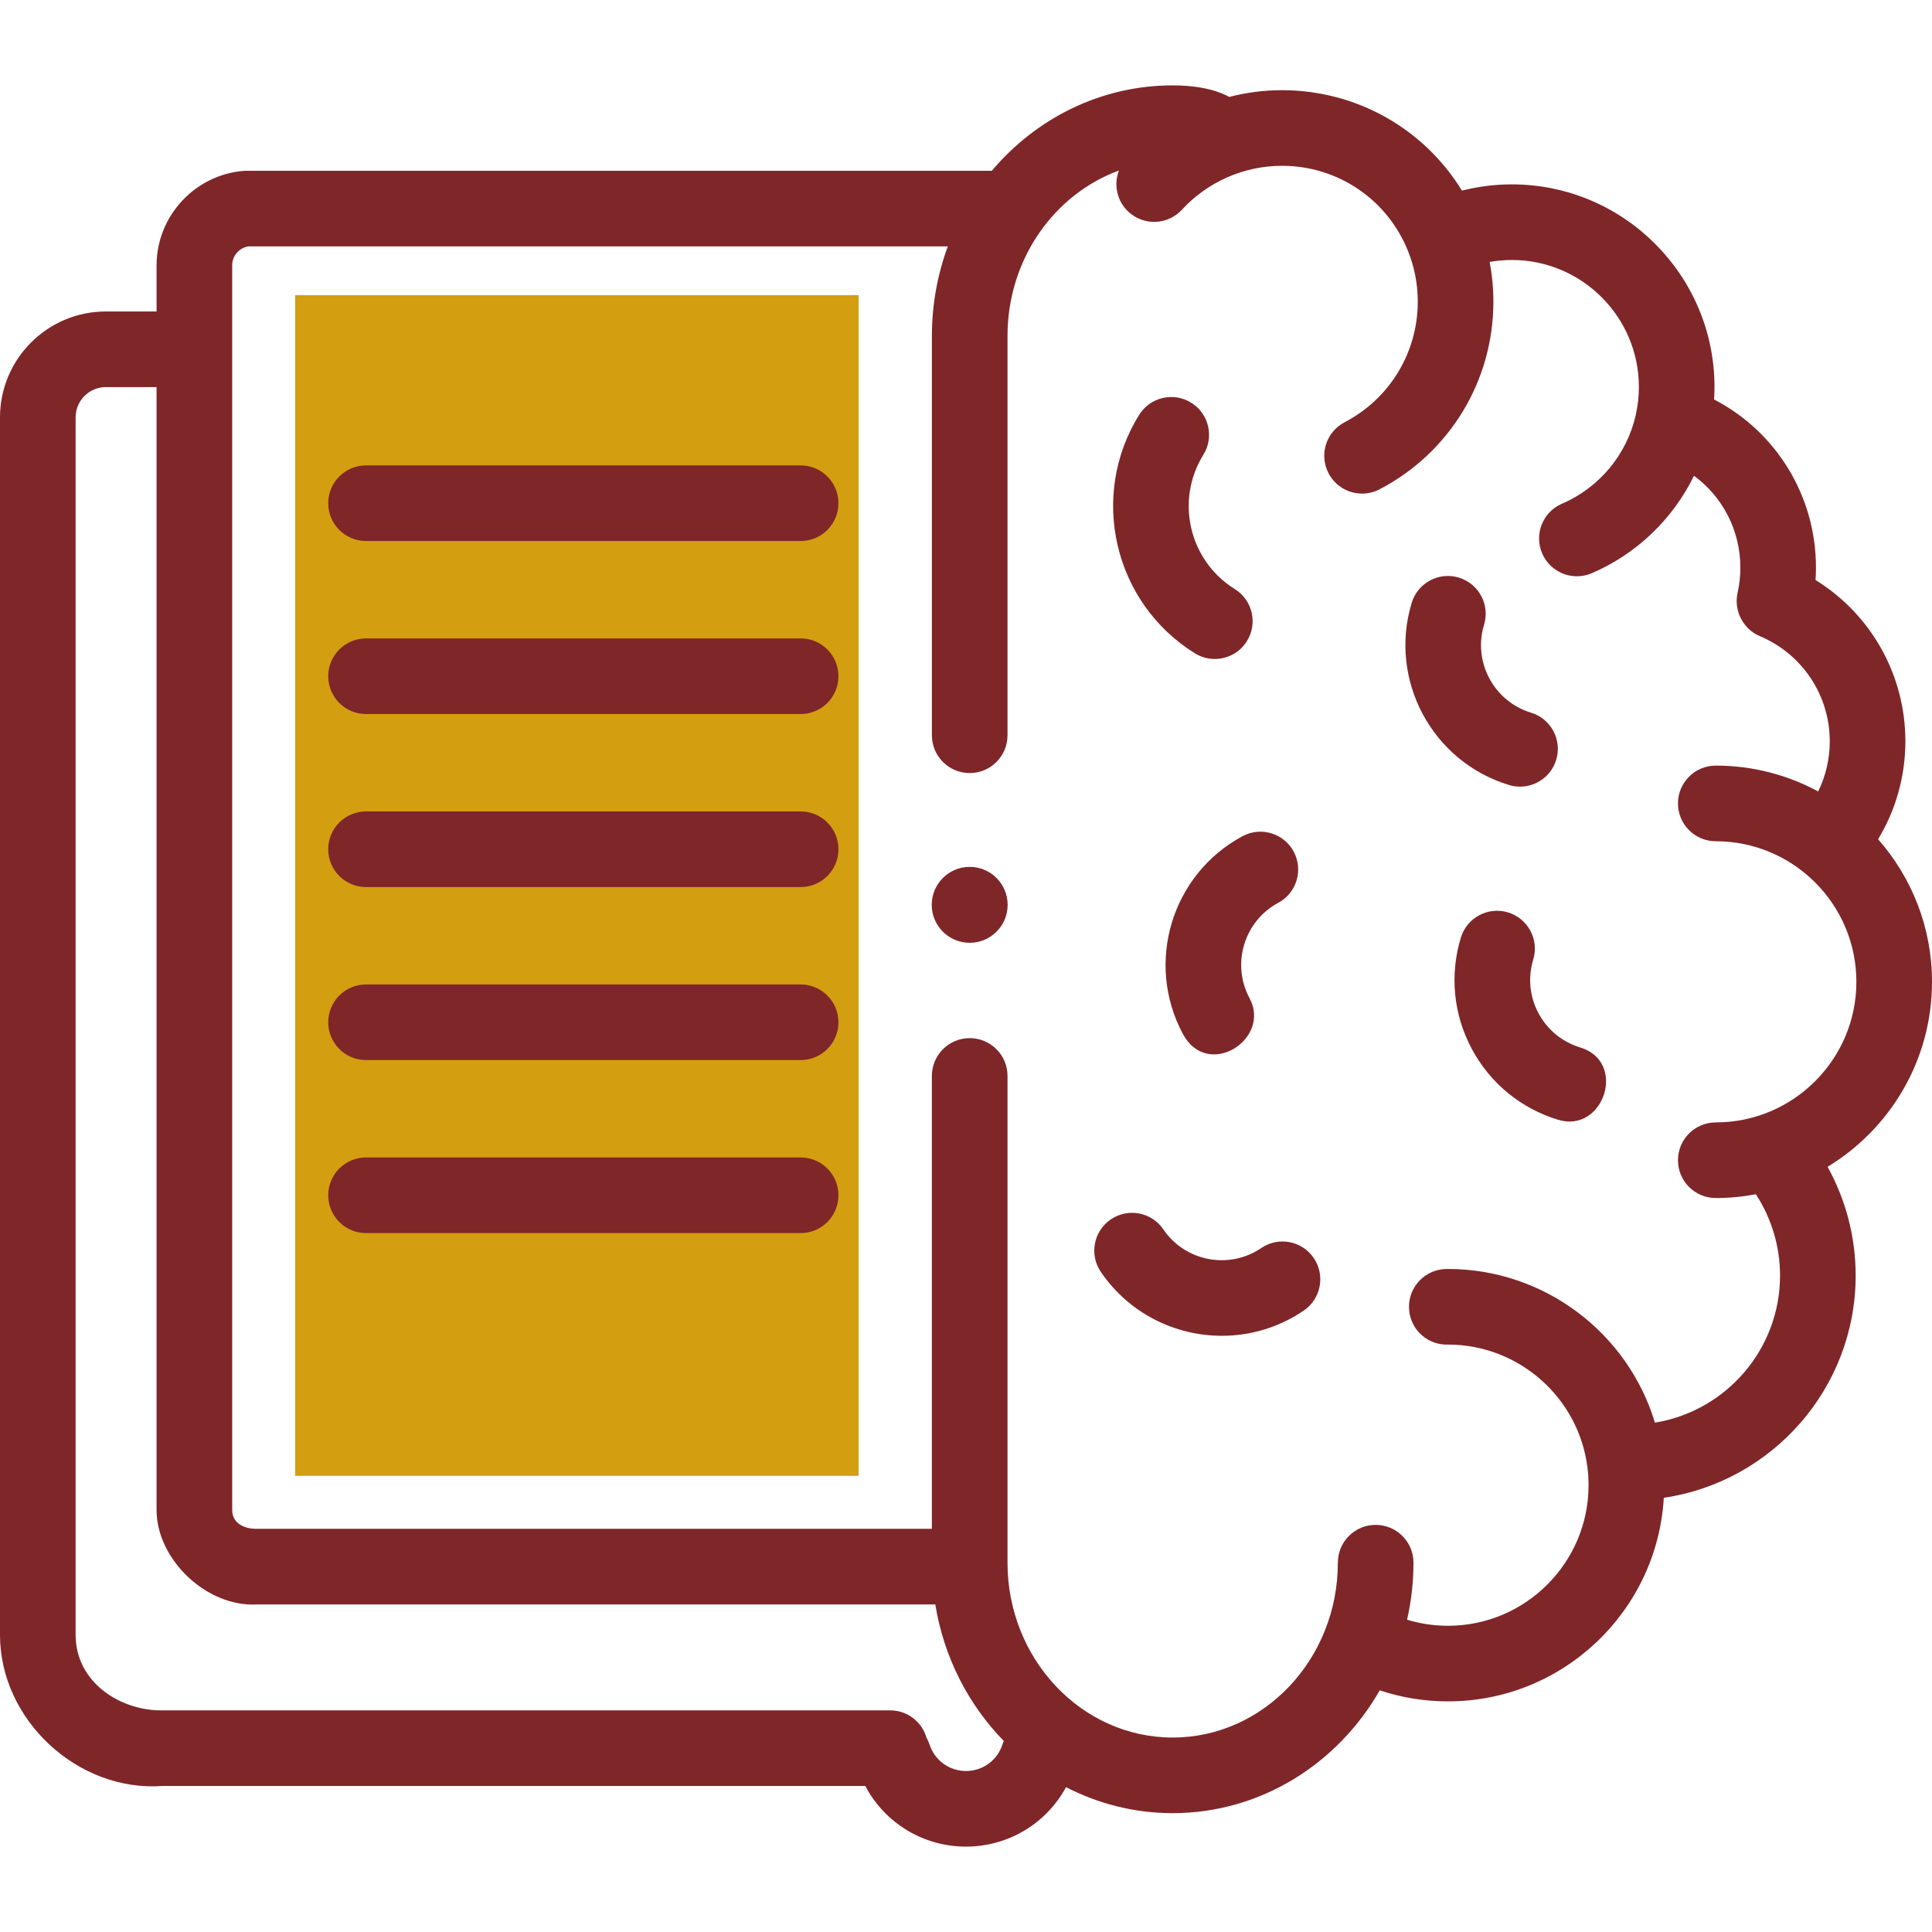
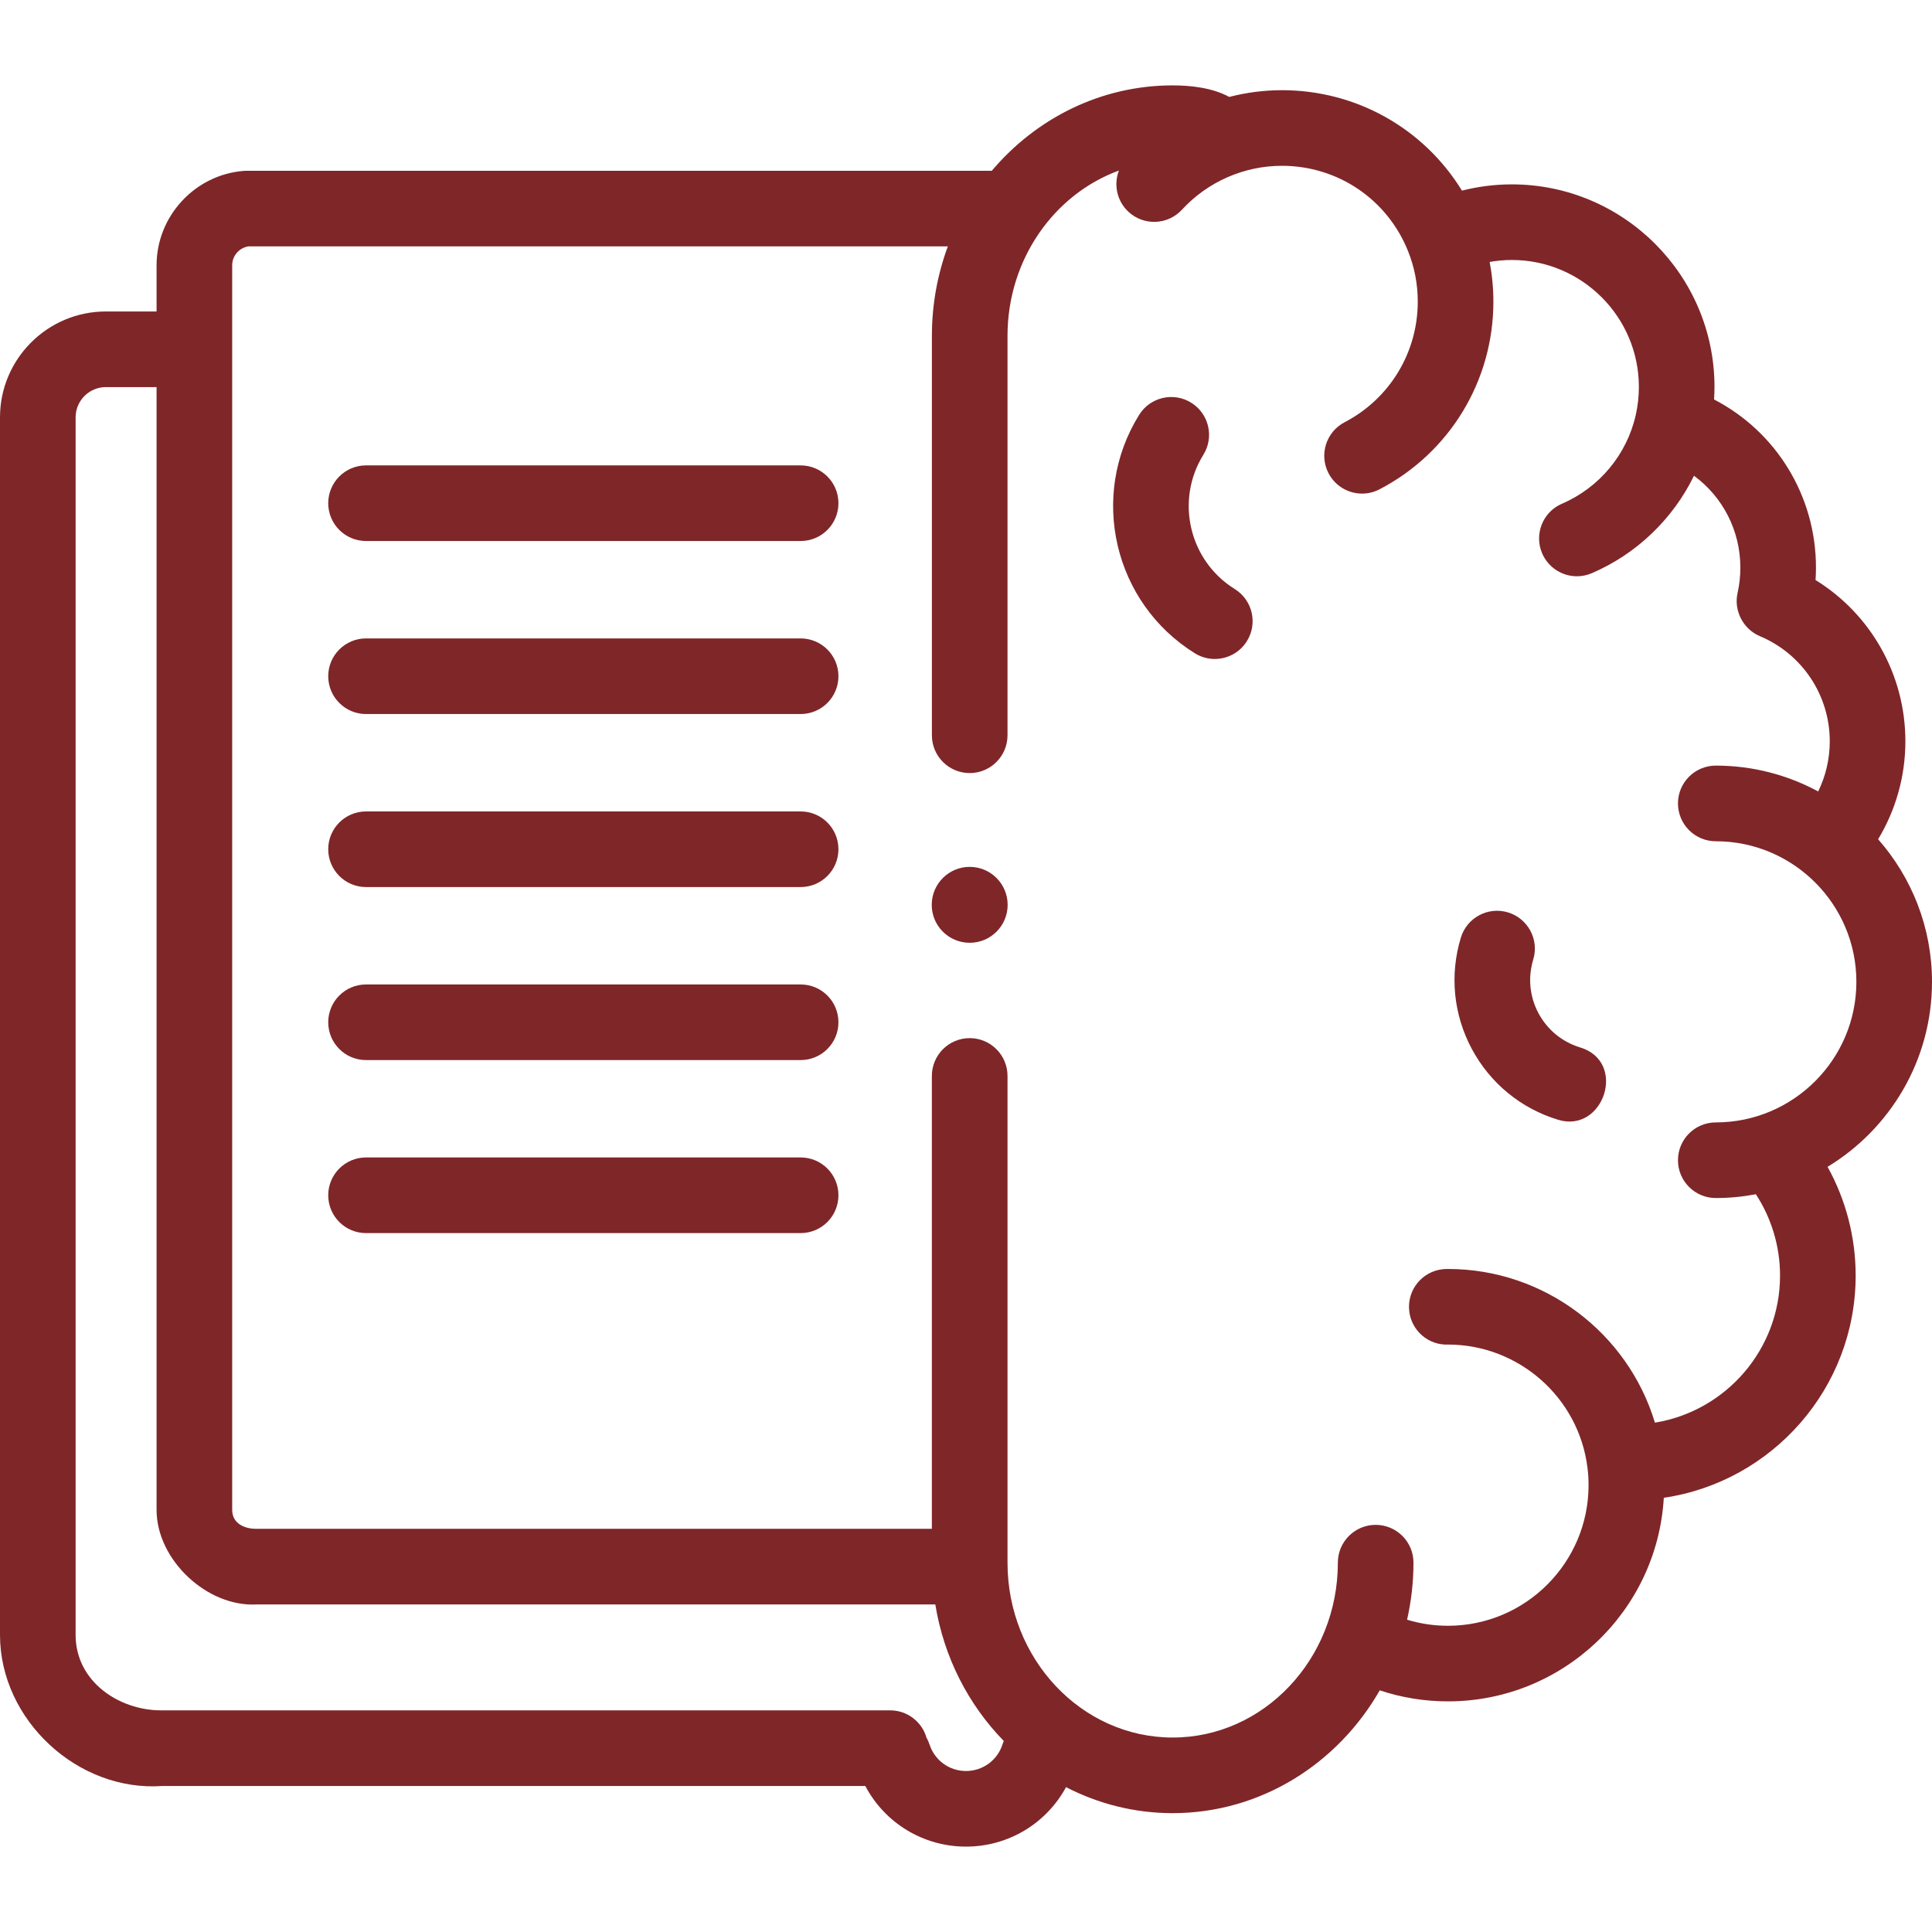
<svg xmlns="http://www.w3.org/2000/svg" width="72" height="72" viewBox="0 0 72 72" fill="none">
-   <rect x="11" y="11" width="21" height="44" fill="#D39E10" />
  <path d="M36.138 35.135C36.919 35.135 37.552 34.502 37.552 33.721C37.552 32.94 36.919 32.306 36.138 32.306C35.356 32.306 34.723 32.94 34.723 33.721C34.723 34.502 35.356 35.135 36.138 35.135Z" fill="#7F2629" />
  <path d="M72 36.59C72 34.555 71.24 32.696 69.992 31.276C70.652 30.183 71.008 28.925 71.008 27.627C71.008 25.147 69.723 22.891 67.66 21.616C67.67 21.463 67.676 21.308 67.676 21.154C67.676 18.476 66.19 16.086 63.878 14.887C63.888 14.732 63.894 14.577 63.894 14.421C63.894 10.258 60.506 6.871 56.342 6.871C55.708 6.871 55.086 6.951 54.483 7.104C53.065 4.795 50.555 3.361 47.773 3.361C47.106 3.361 46.447 3.448 45.811 3.612C45.179 3.266 44.351 3.182 43.702 3.182C41.019 3.182 38.608 4.415 36.962 6.364H9.19C9.152 6.364 9.114 6.366 9.076 6.369C7.259 6.516 5.835 8.06 5.835 9.884V11.608H3.945C1.77 11.608 0 13.378 0 15.553V60.929C0 64.104 2.908 66.787 6.055 66.558L32.247 66.558C32.972 67.933 34.402 68.818 36 68.818C37.581 68.818 38.996 67.952 39.728 66.602C40.927 67.221 42.276 67.571 43.703 67.571C46.981 67.57 49.853 65.731 51.419 62.994C52.235 63.266 53.086 63.405 53.962 63.405C58.247 63.405 61.76 60.043 62.005 55.818C66.043 55.224 69.155 51.737 69.155 47.536C69.155 46.107 68.79 44.715 68.108 43.484C70.439 42.071 72 39.509 72 36.59ZM37.356 65.02C37.164 65.606 36.62 66 36 66C35.38 66 34.836 65.606 34.644 65.02C34.614 64.926 34.574 64.838 34.527 64.755C34.357 64.169 33.816 63.74 33.175 63.74L6 63.74C4.449 63.74 2.818 62.676 2.818 60.929V15.553C2.818 14.932 3.324 14.426 3.945 14.426H5.835V56.272C5.835 58.135 7.73 59.909 9.586 59.792L34.856 59.792C35.176 61.767 36.093 63.534 37.409 64.882C37.389 64.927 37.371 64.972 37.356 65.02ZM63.943 41.829C63.164 41.829 62.533 42.46 62.533 43.238C62.533 44.017 63.164 44.647 63.943 44.647C64.453 44.647 64.952 44.598 65.436 44.506C66.02 45.402 66.337 46.453 66.337 47.537C66.337 50.295 64.314 52.59 61.674 53.018C60.666 49.676 57.555 47.291 53.962 47.291C53.91 47.291 53.846 47.292 53.768 47.3C52.994 47.383 52.434 48.077 52.517 48.851C52.596 49.596 53.242 50.145 53.983 50.108C56.604 50.119 58.826 52.078 59.158 54.678C59.187 54.897 59.201 55.122 59.201 55.348C59.201 58.237 56.851 60.588 53.962 60.588C53.438 60.588 52.929 60.511 52.438 60.362C52.592 59.679 52.676 58.967 52.676 58.236C52.676 57.458 52.045 56.827 51.267 56.827C50.489 56.827 49.858 57.458 49.858 58.236C49.858 61.829 47.096 64.753 43.702 64.753C40.308 64.753 37.547 61.829 37.547 58.236V40.097C37.547 39.319 36.916 38.688 36.137 38.688C35.359 38.688 34.728 39.319 34.728 40.097V56.974L9.536 56.974C9.124 56.974 8.653 56.782 8.653 56.273V9.884C8.653 9.531 8.918 9.231 9.262 9.182H35.323C34.94 10.219 34.729 11.342 34.729 12.517V27.401C34.729 28.179 35.359 28.81 36.138 28.81C36.916 28.81 37.547 28.179 37.547 27.401V12.517C37.547 9.666 39.286 7.238 41.698 6.356C41.498 6.88 41.621 7.494 42.059 7.897C42.632 8.424 43.523 8.386 44.05 7.813C45.005 6.775 46.362 6.179 47.773 6.179C49.855 6.179 51.701 7.428 52.475 9.361C52.715 9.958 52.836 10.591 52.836 11.242C52.836 13.137 51.791 14.86 50.109 15.736C49.419 16.096 49.151 16.947 49.511 17.637C49.762 18.119 50.253 18.395 50.762 18.395C50.981 18.395 51.204 18.343 51.412 18.235C54.028 16.871 55.654 14.192 55.654 11.242C55.654 10.741 55.607 10.247 55.515 9.762C55.786 9.714 56.062 9.689 56.343 9.689C58.953 9.689 61.076 11.812 61.076 14.421C61.076 14.772 61.037 15.121 60.961 15.46C60.632 16.934 59.604 18.173 58.21 18.772C57.495 19.079 57.165 19.908 57.472 20.623C57.702 21.156 58.221 21.476 58.767 21.476C58.953 21.476 59.142 21.439 59.323 21.361C61 20.64 62.345 19.337 63.13 17.73C64.198 18.514 64.858 19.77 64.858 21.154C64.858 21.473 64.823 21.791 64.754 22.099C64.606 22.756 64.963 23.446 65.583 23.707C67.166 24.372 68.19 25.911 68.19 27.628C68.19 28.282 68.04 28.919 67.758 29.495C66.621 28.881 65.322 28.532 63.943 28.532C63.164 28.532 62.533 29.163 62.533 29.941C62.533 30.72 63.164 31.351 63.943 31.351C66.832 31.351 69.182 33.701 69.182 36.59C69.182 39.479 66.832 41.829 63.943 41.829Z" fill="#7F2629" />
  <path d="M44.529 24.346C44.761 24.49 45.017 24.558 45.271 24.558C45.742 24.558 46.203 24.322 46.469 23.892C46.88 23.231 46.677 22.363 46.016 21.952C44.314 20.895 43.789 18.65 44.846 16.948C45.257 16.287 45.054 15.418 44.392 15.008C43.732 14.597 42.863 14.8 42.452 15.461C40.575 18.483 41.507 22.469 44.529 24.346Z" fill="#7F2629" />
-   <path d="M47.003 46.511C45.805 47.325 44.169 47.013 43.355 45.816C42.918 45.172 42.042 45.005 41.398 45.442C40.754 45.88 40.587 46.756 41.025 47.4C42.077 48.947 43.791 49.781 45.535 49.781C46.588 49.781 47.652 49.477 48.587 48.841C49.23 48.404 49.397 47.528 48.96 46.884C48.523 46.24 47.646 46.073 47.003 46.511Z" fill="#7F2629" />
-   <path d="M44.084 38.534C45.008 40.254 47.387 38.728 46.567 37.2C45.882 35.925 46.362 34.33 47.637 33.645C48.323 33.277 48.58 32.422 48.212 31.737C47.844 31.052 46.99 30.794 46.304 31.163C43.66 32.583 42.664 35.89 44.084 38.534Z" fill="#7F2629" />
  <path d="M58.888 39.035C58.217 38.831 57.666 38.379 57.335 37.76C57.005 37.142 56.935 36.431 57.139 35.76C57.365 35.016 56.944 34.229 56.2 34.003C55.455 33.777 54.668 34.197 54.442 34.942C54.02 36.333 54.164 37.806 54.849 39.088C55.535 40.37 56.678 41.309 58.07 41.732C59.762 42.246 60.658 39.572 58.888 39.035Z" fill="#7F2629" />
-   <path d="M56.648 29.316C57.252 29.316 57.811 28.924 57.995 28.316C58.221 27.572 57.801 26.785 57.056 26.559C55.671 26.138 54.886 24.669 55.306 23.284C55.533 22.539 55.112 21.752 54.368 21.526C53.623 21.3 52.836 21.72 52.61 22.465C51.738 25.337 53.366 28.383 56.238 29.255C56.374 29.297 56.512 29.316 56.648 29.316Z" fill="#7F2629" />
  <path d="M29.837 17.344H13.641C12.863 17.344 12.232 17.975 12.232 18.753C12.232 19.531 12.863 20.162 13.641 20.162H29.837C30.616 20.162 31.246 19.531 31.246 18.753C31.246 17.975 30.616 17.344 29.837 17.344Z" fill="#7F2629" />
  <path d="M29.837 23.792H13.641C12.863 23.792 12.232 24.423 12.232 25.201C12.232 25.979 12.863 26.61 13.641 26.61H29.837C30.616 26.61 31.246 25.979 31.246 25.201C31.246 24.423 30.616 23.792 29.837 23.792Z" fill="#7F2629" />
  <path d="M29.837 30.24H13.641C12.863 30.24 12.232 30.87 12.232 31.649C12.232 32.427 12.863 33.058 13.641 33.058H29.837C30.616 33.058 31.246 32.427 31.246 31.649C31.246 30.87 30.616 30.24 29.837 30.24Z" fill="#7F2629" />
  <path d="M29.837 36.688H13.641C12.863 36.688 12.232 37.318 12.232 38.097C12.232 38.875 12.863 39.506 13.641 39.506H29.837C30.616 39.506 31.246 38.875 31.246 38.097C31.246 37.318 30.616 36.688 29.837 36.688Z" fill="#7F2629" />
  <path d="M29.837 43.135H13.641C12.863 43.135 12.232 43.766 12.232 44.544C12.232 45.323 12.863 45.954 13.641 45.954H29.837C30.616 45.954 31.246 45.323 31.246 44.544C31.246 43.766 30.616 43.135 29.837 43.135Z" fill="#7F2629" />
</svg>